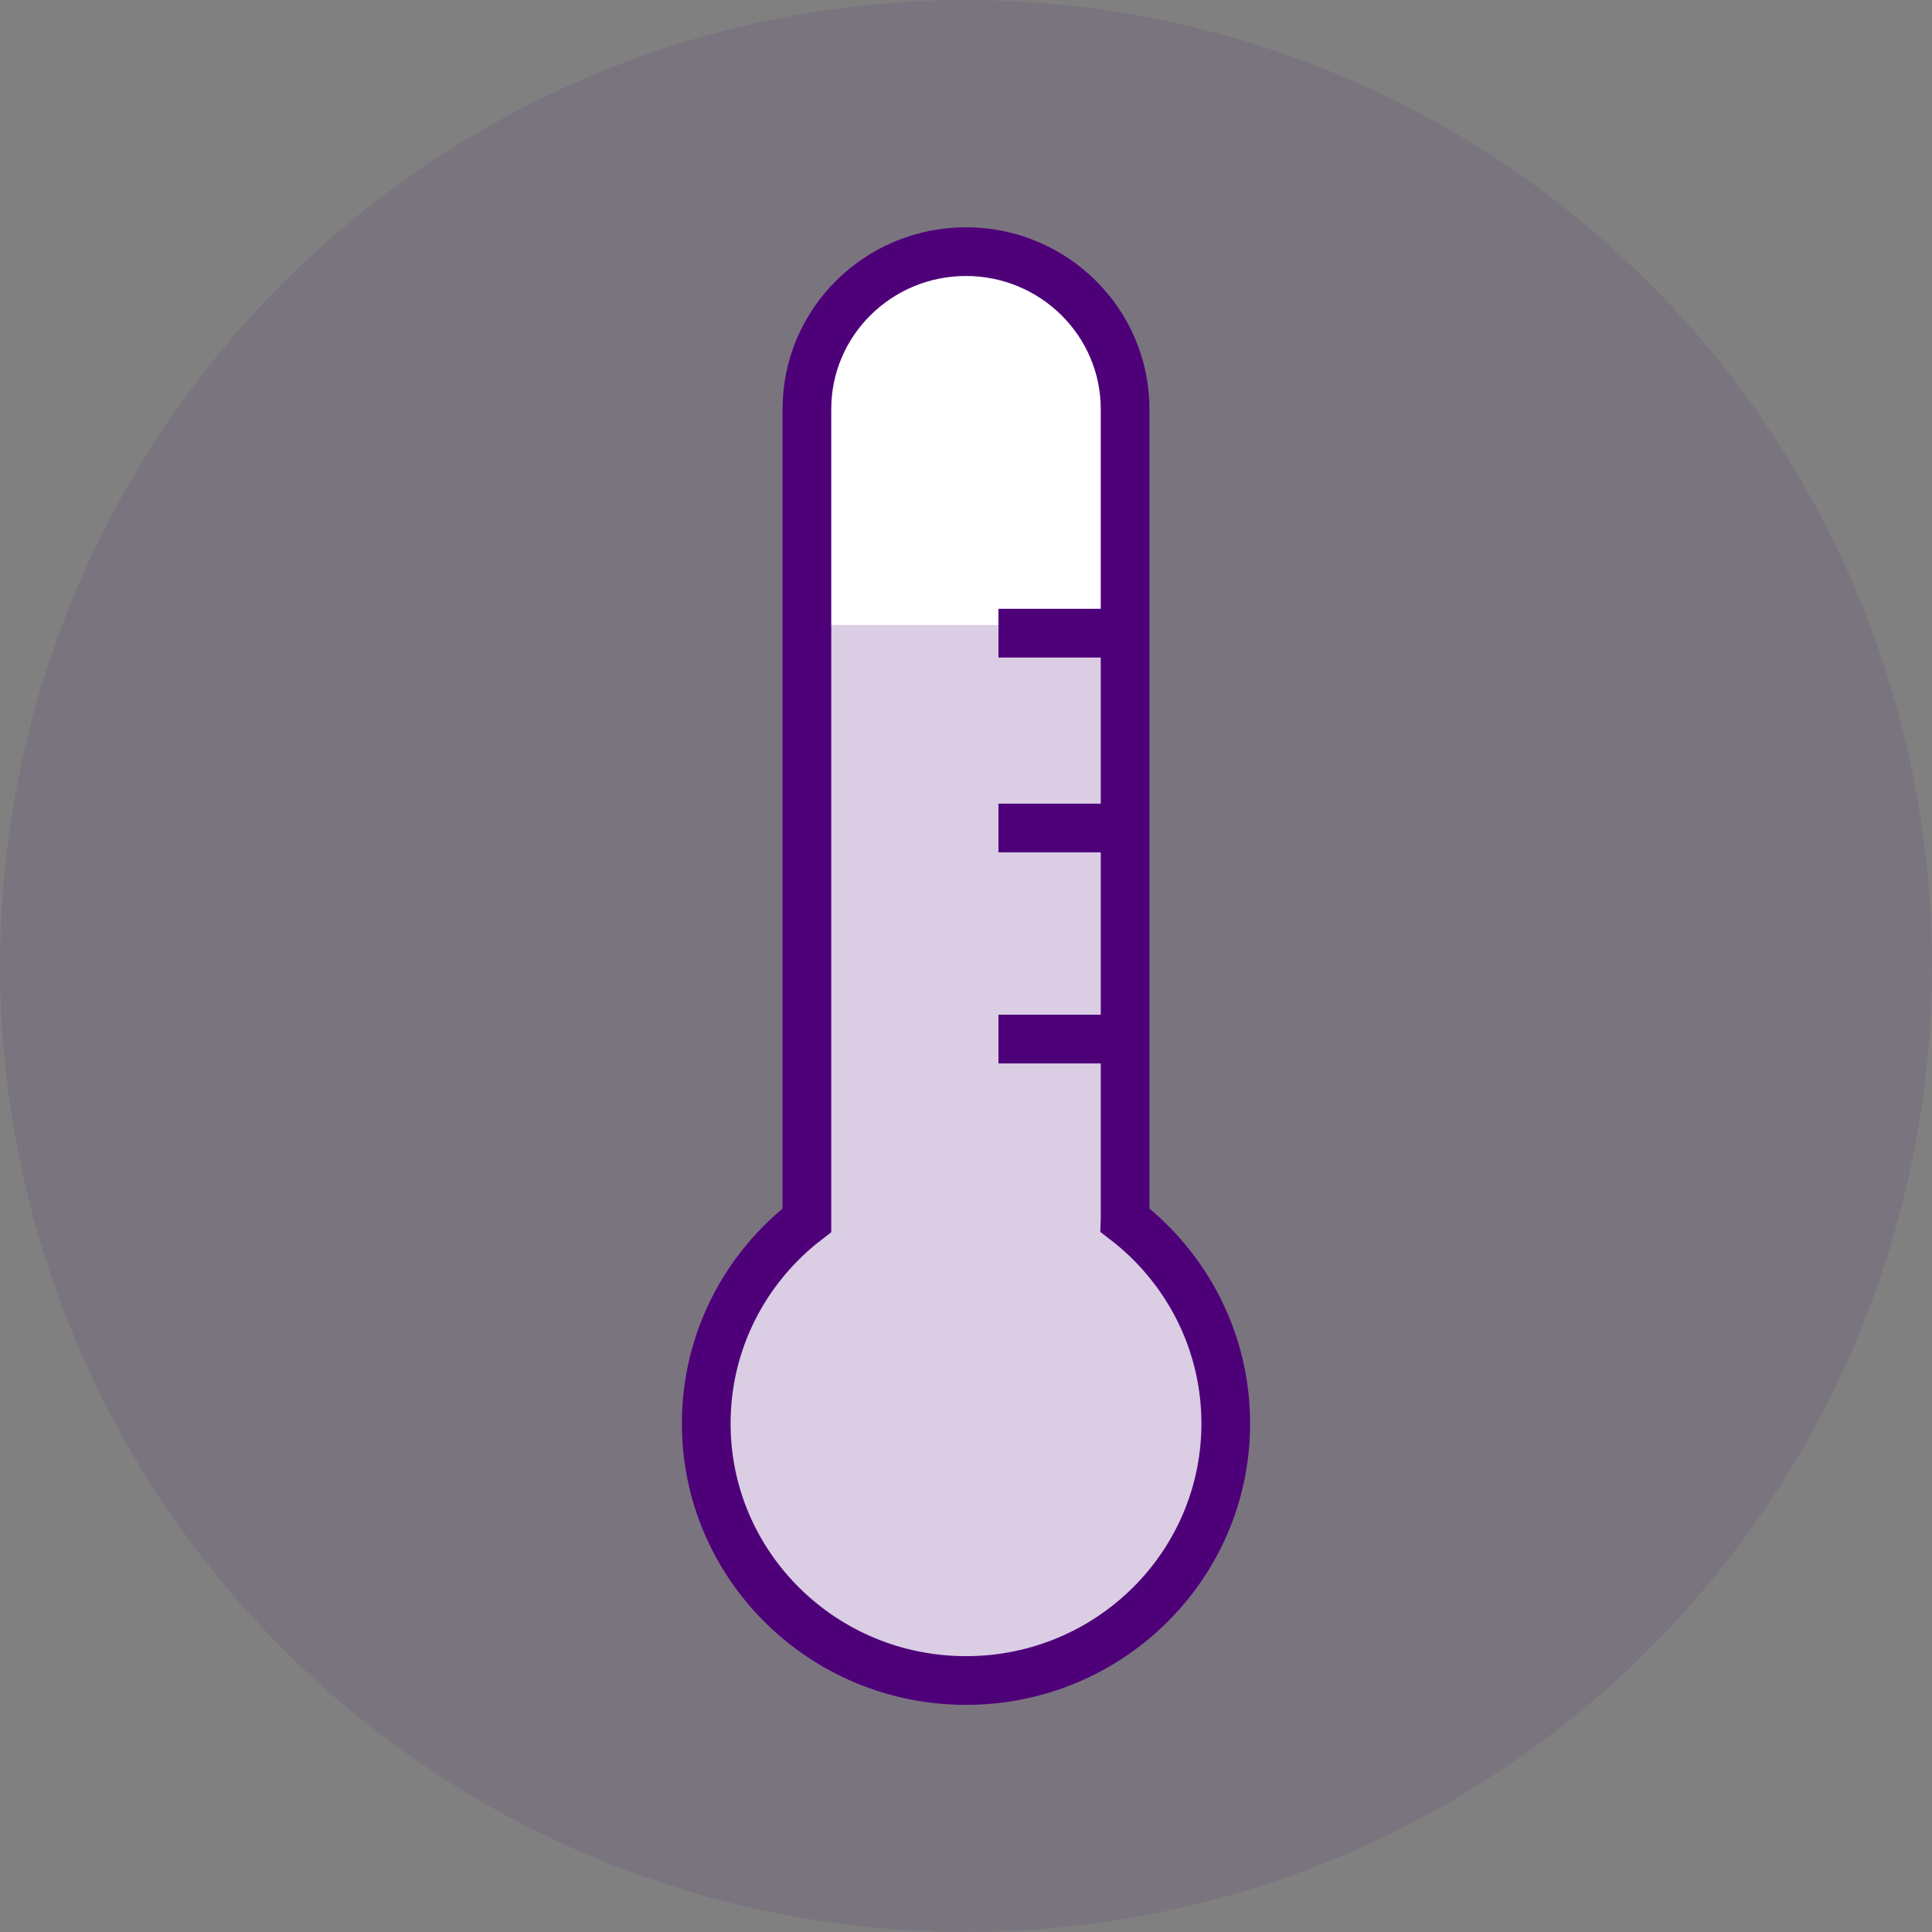
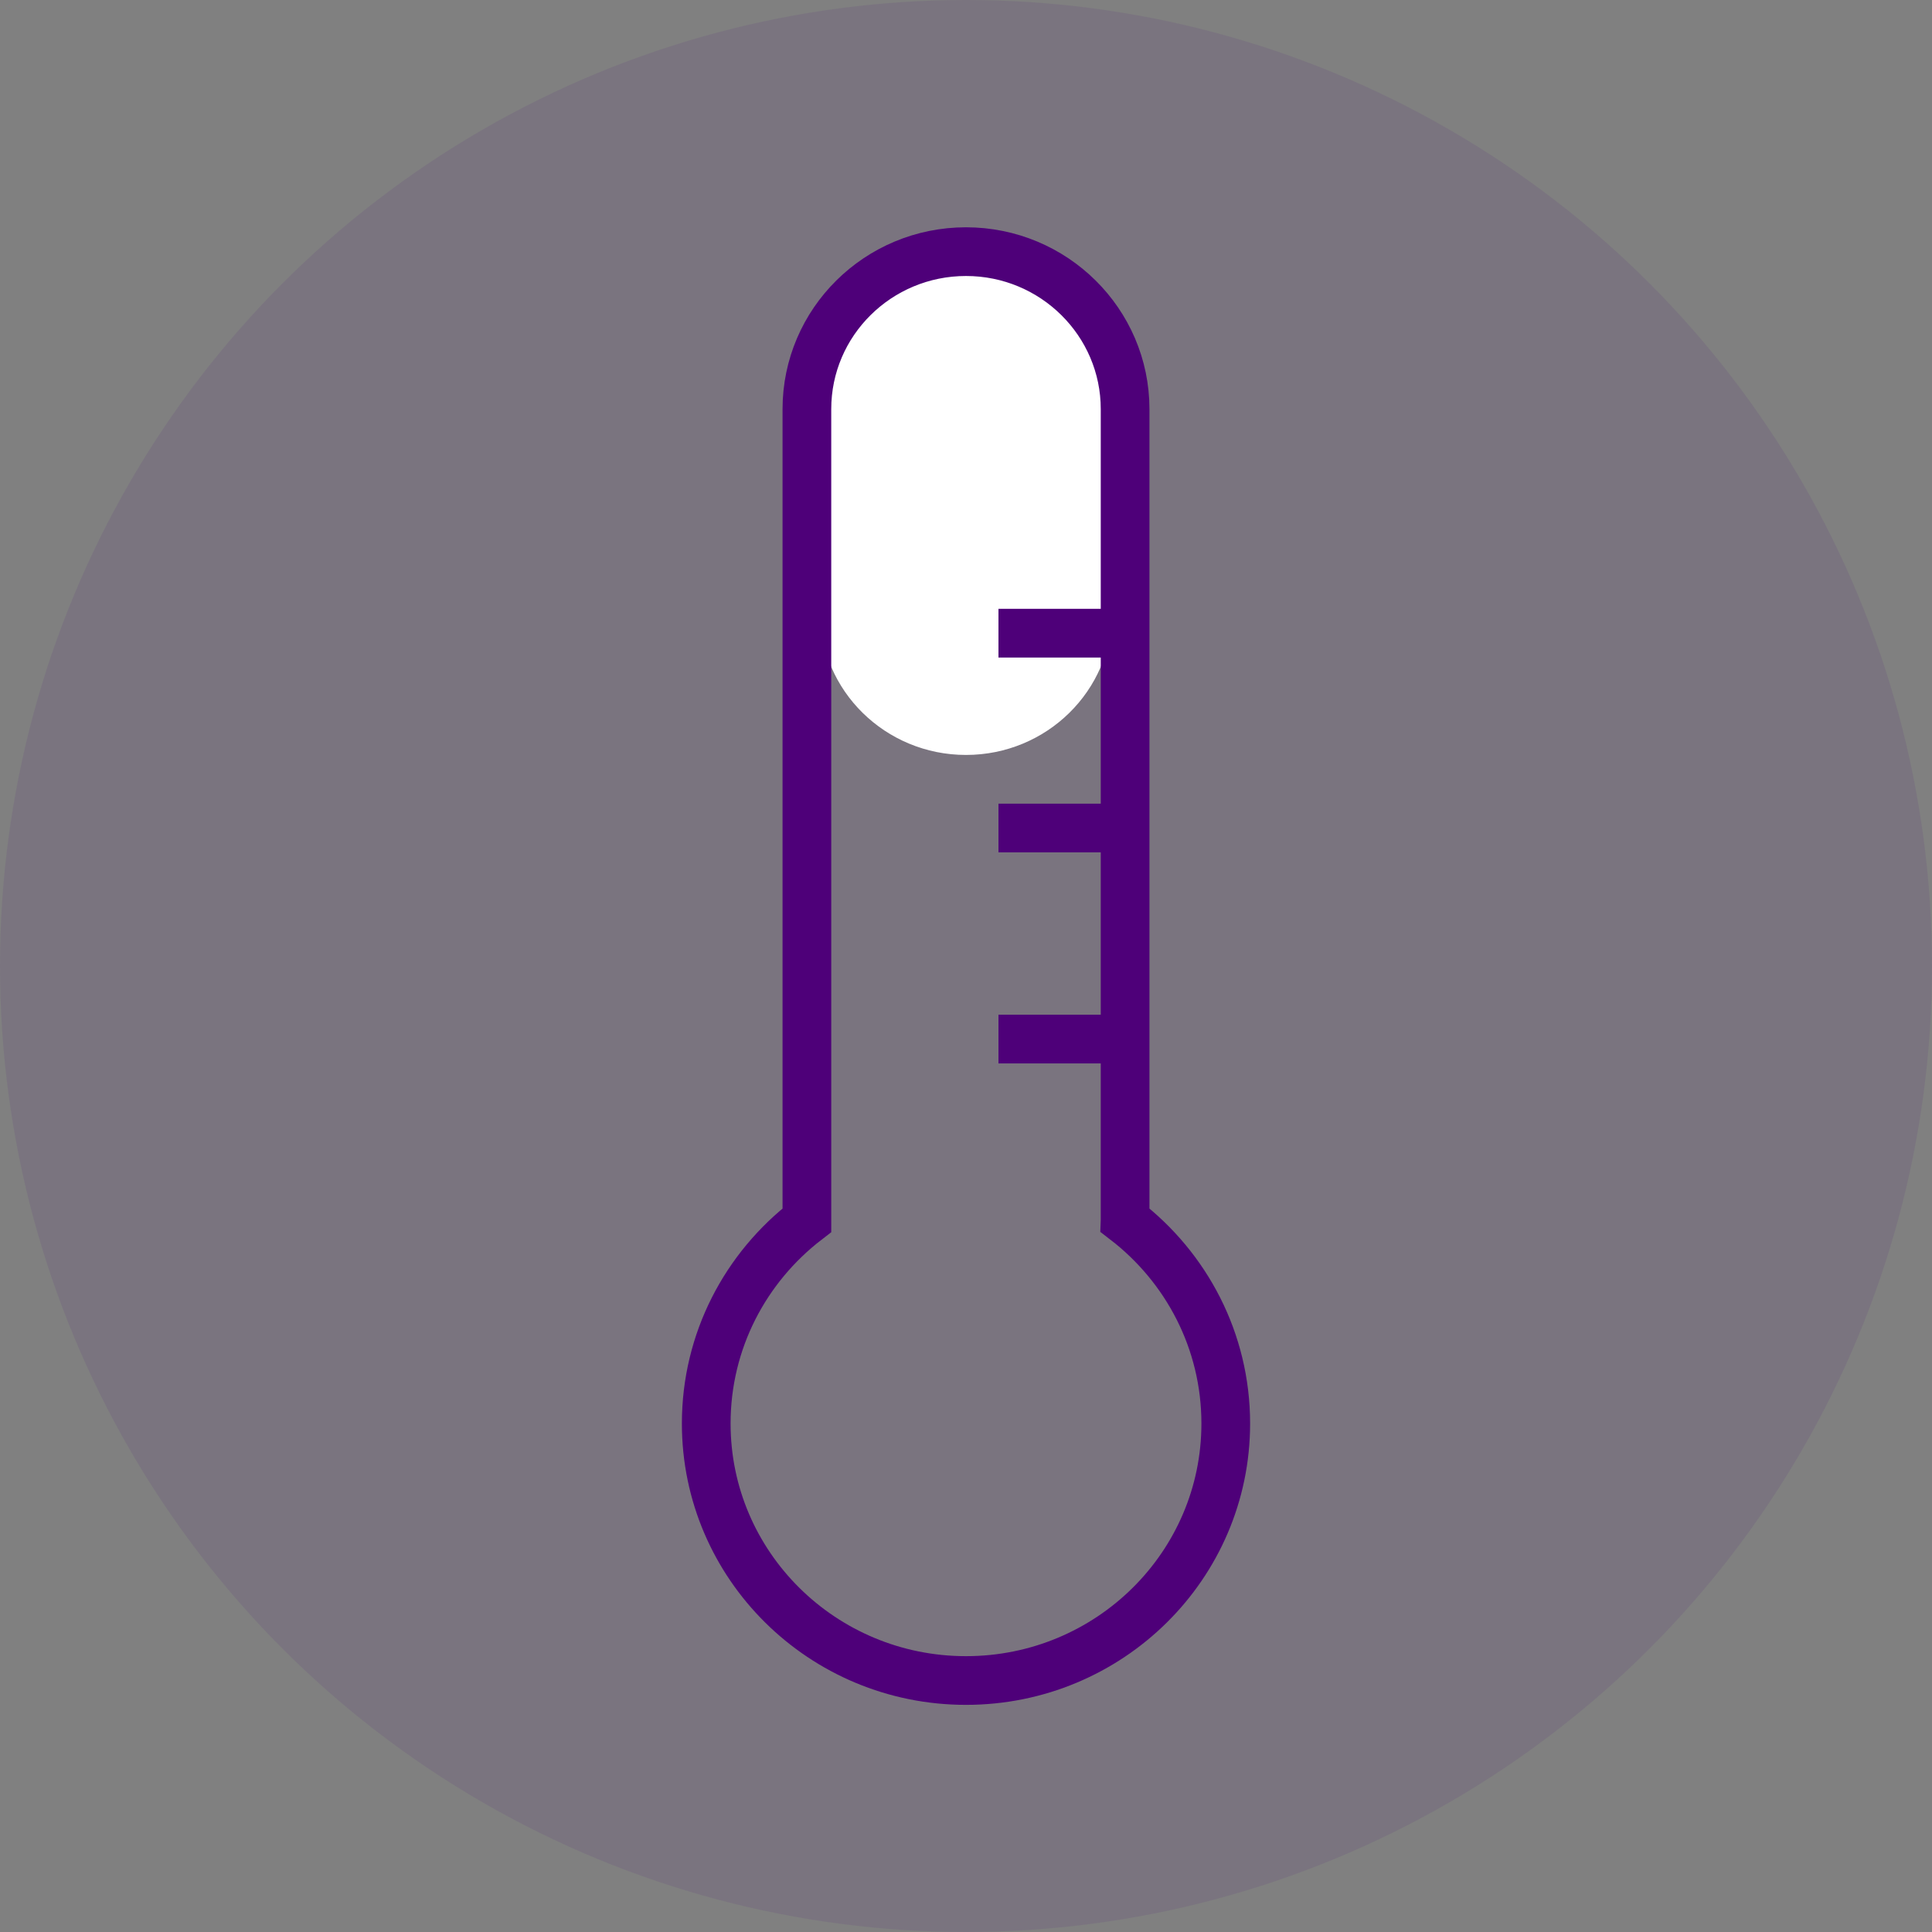
<svg xmlns="http://www.w3.org/2000/svg" id="Layer_2" viewBox="0 0 119 119">
  <rect x="0" y="0" width="119" height="119" fill="#808080" stroke="none" />
  <defs>
    <style>.cls-1{stroke:#4e0079;stroke-miterlimit:10;stroke-width:3px;}.cls-1,.cls-2{fill:none;}.cls-3{clip-path:url(#clippath);}.cls-4{clip-path:url(#clippath-1);}.cls-5{fill:#4f0b7b;opacity:.1;}.cls-5,.cls-2,.cls-6,.cls-7{stroke-width:0px;}.cls-2{clip-rule:evenodd;}.cls-6{fill:#fff;}.cls-7{fill:#dacde4;}</style>
    <clipPath id="clippath">
      <path class="cls-2" d="M59.5,46.5h0c-4.97,0-9-3.96-9-8.85v-13.31c0-4.89,4.03-8.85,9-8.85h0c4.97,0,9,3.96,9,8.85v13.31c0,4.89-4.03,8.85-9,8.85" />
    </clipPath>
    <clipPath id="clippath-1">
-       <path class="cls-2" d="M68.68,75.01l.36-36.51h-18.47v36.51c-4.25,2.86-7.07,7.82-7.07,13.45,0,8.85,6.94,16.03,15.5,16.03s15.5-7.18,15.5-16.03c0-5.64-1.57-10.6-5.82-13.45" />
-     </clipPath>
+       </clipPath>
  </defs>
  <g id="Handling_Icon">
    <circle class="cls-5" cx="59.5" cy="59.5" r="59.5" />
    <g class="cls-3">
      <rect class="cls-6" x="49.5" y="14.5" width="20" height="33" />
    </g>
    <g class="cls-4">
-       <rect class="cls-7" x="42.5" y="37.5" width="33" height="68" />
-     </g>
+       </g>
    <path class="cls-1" d="M69.3,75.15V25.2c0-5.35-4.39-9.7-9.8-9.7h0c-5.41,0-9.8,4.34-9.8,9.7v49.96c-3.77,2.9-6.2,7.42-6.2,12.52,0,8.74,7.16,15.83,16,15.83s16-7.09,16-15.83c0-5.09-2.43-9.62-6.2-12.52h0ZM61.5,39h8M61.5,51h8M61.5,64h8" />
  </g>
</svg>